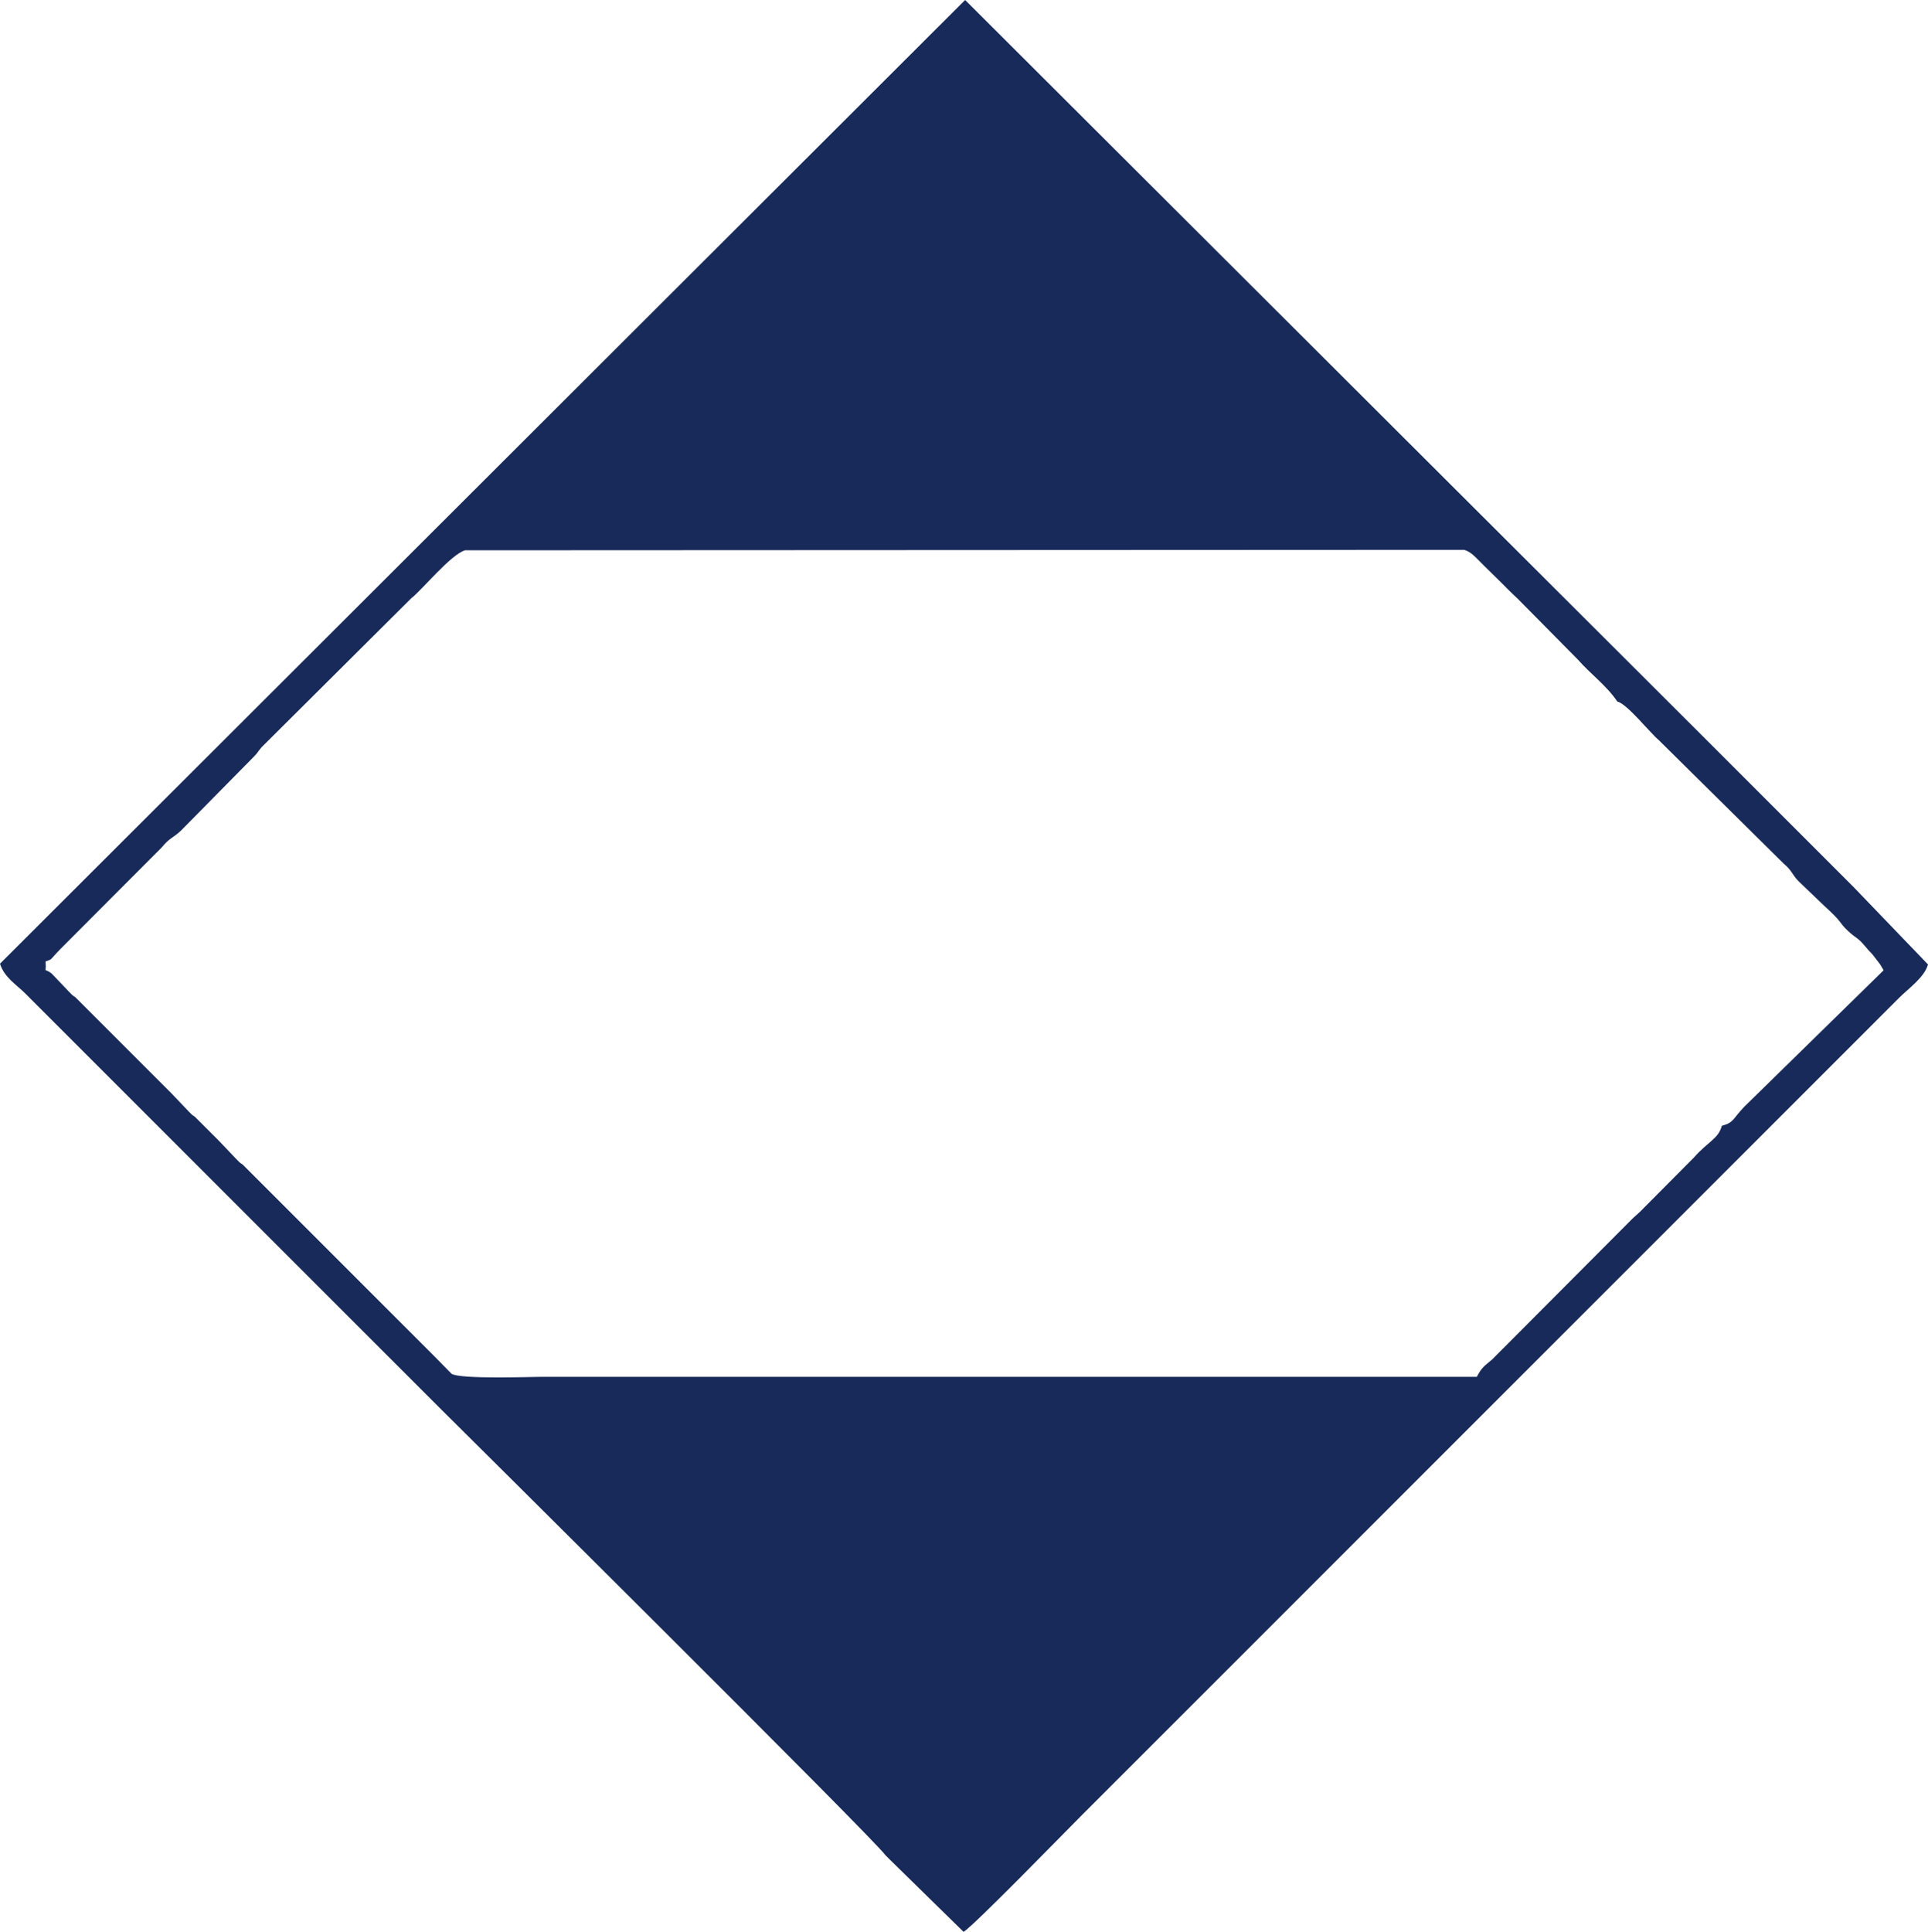
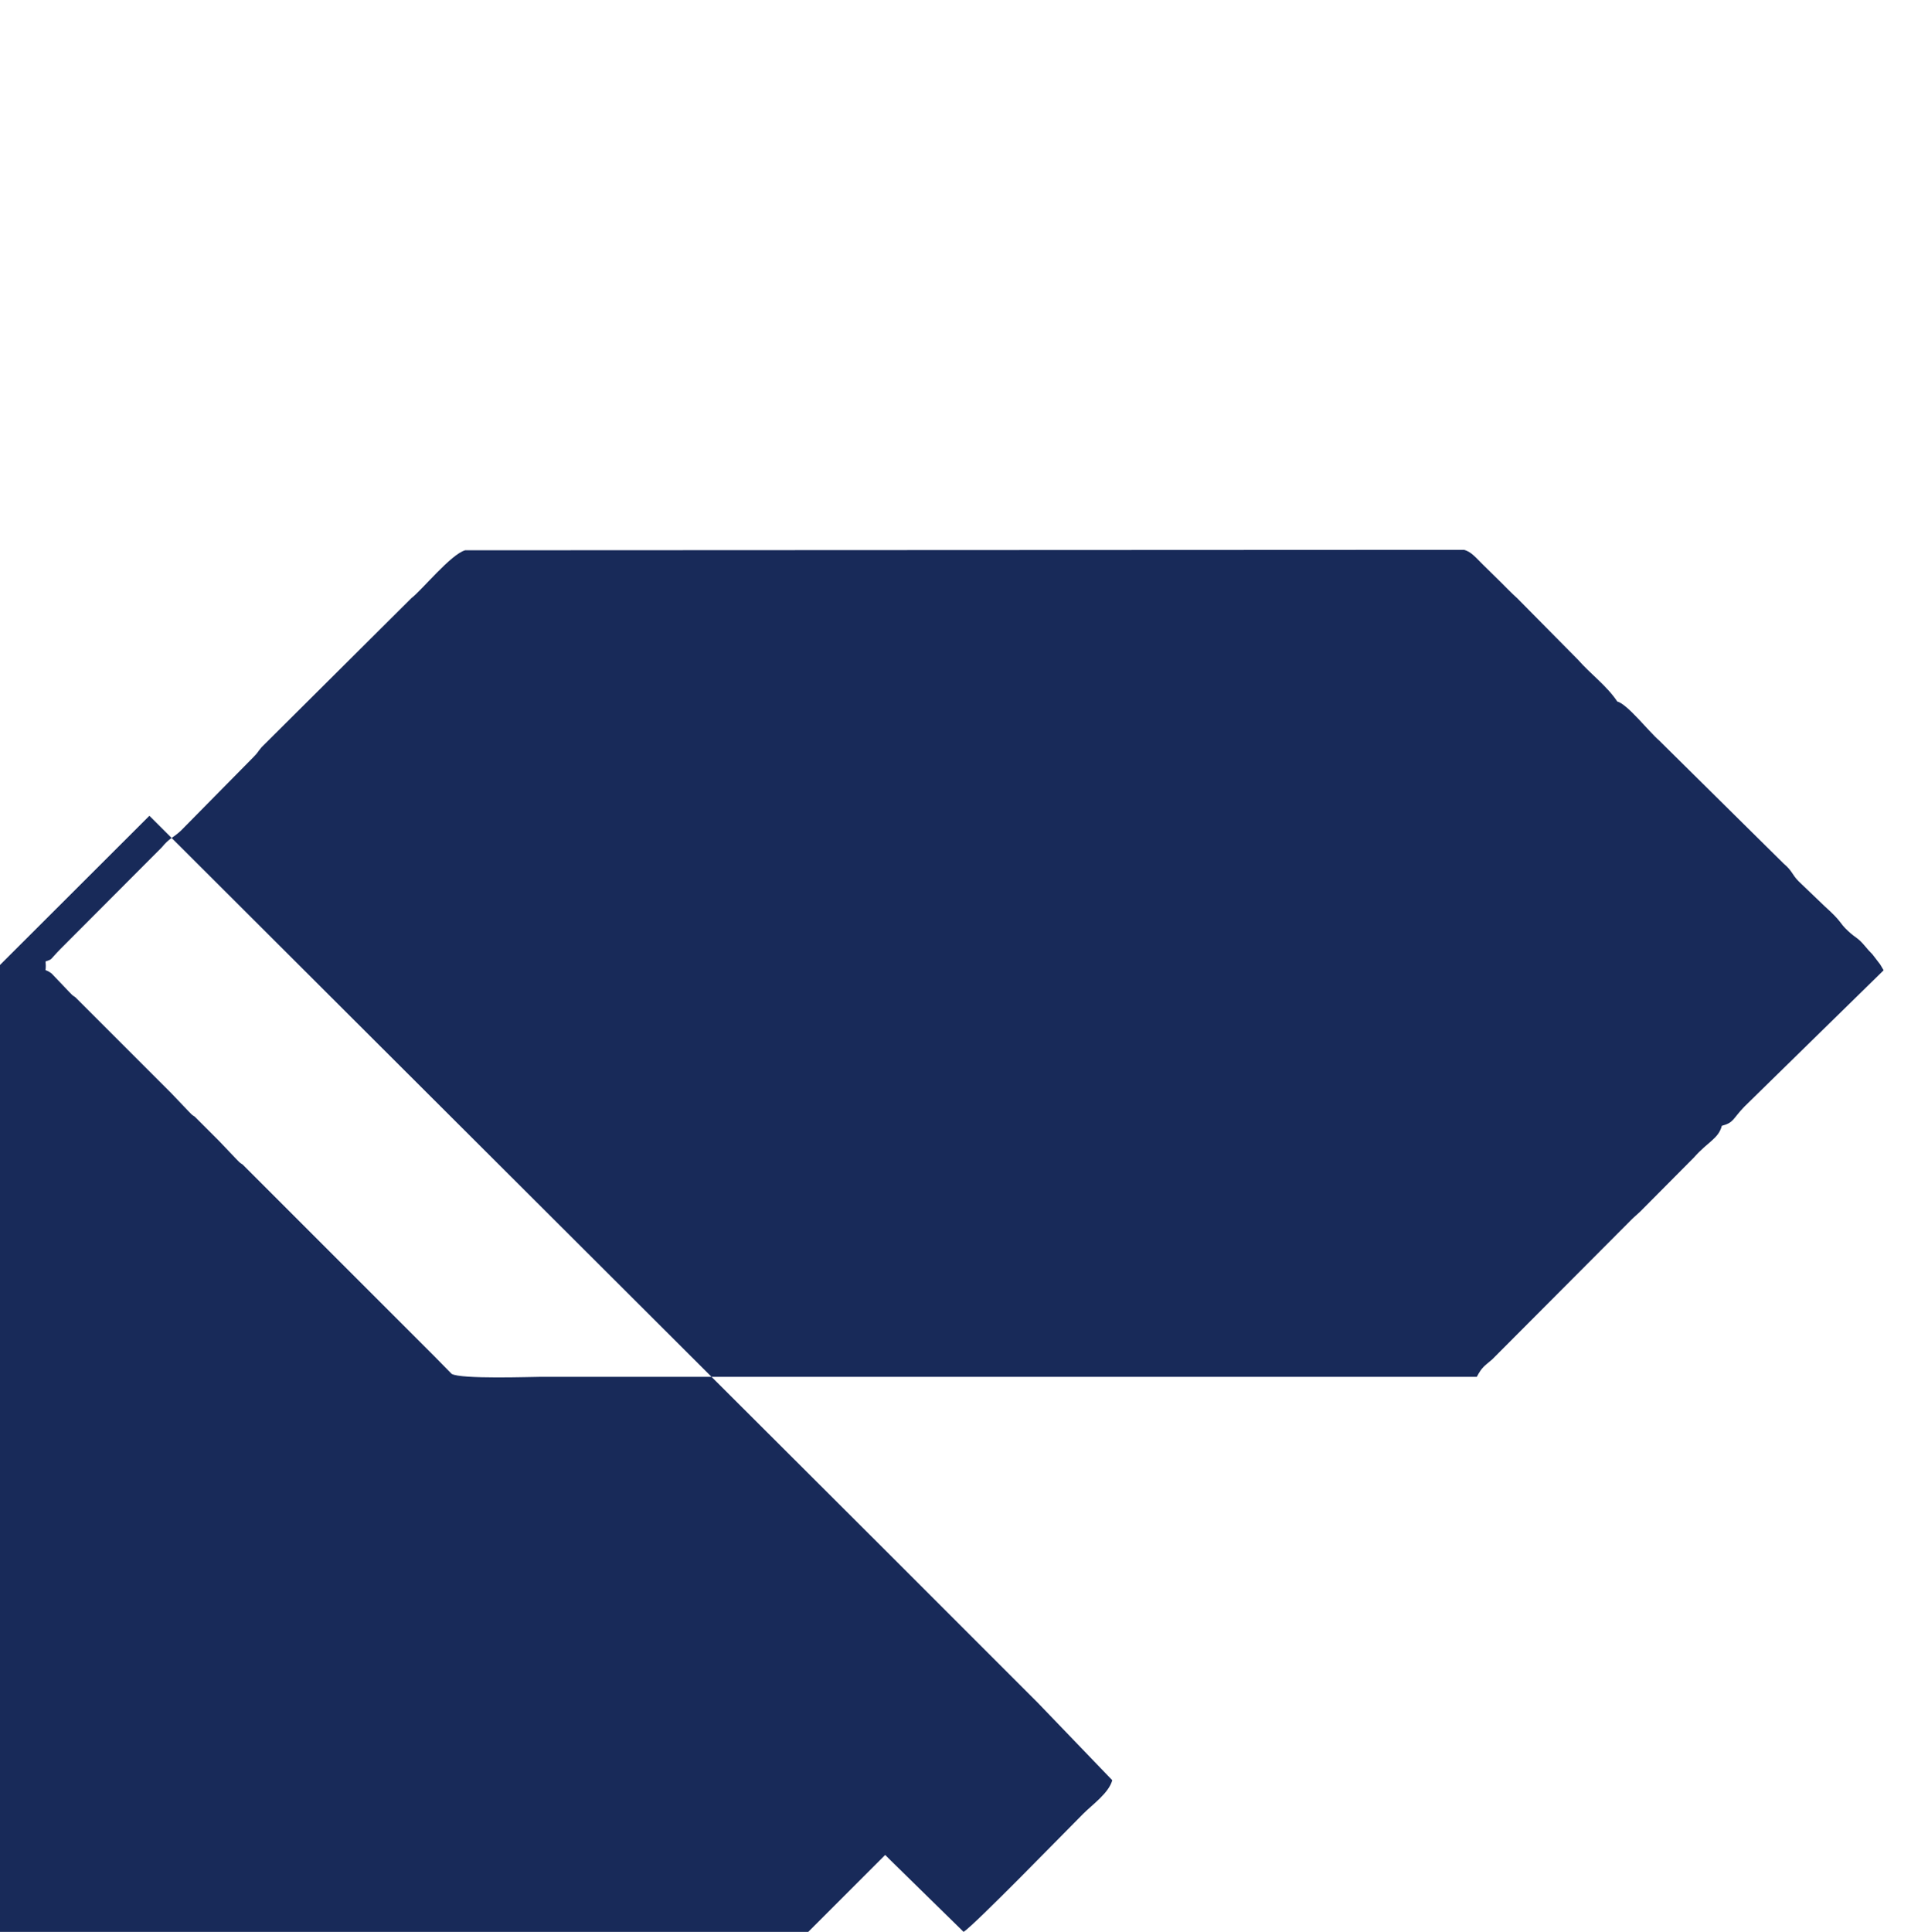
<svg xmlns="http://www.w3.org/2000/svg" xml:space="preserve" width="171.471mm" height="171.805mm" version="1.1" style="shape-rendering:geometricPrecision; text-rendering:geometricPrecision; image-rendering:optimizeQuality; fill-rule:evenodd; clip-rule:evenodd" viewBox="0 0 16990.11 17023.19">
  <defs>
    <style type="text/css">
   
    .fil0 {fill:#182A59}
   
  </style>
  </defs>
  <g id="Слой_x0020_1">
    <g id="_2859464032208">
-       <path class="fil0" d="M14251.68 6181.24c90.49,24.16 278.77,266.06 368.23,342.71l1099.01 1086.46c77.73,65.18 70.63,94.9 132.8,156.84l228.59 219.05c159.28,142.83 123.92,141.62 204.67,216.63 77.12,71.65 82.24,52.97 152.63,137.01 32.32,38.6 23.87,28.61 62.58,69.07l68.64 89.35 30.28 51.35 -1226.61 1201.12c-104.62,107.61 -90.53,140.39 -199.22,169.41 -30.89,115.71 -120.36,136.71 -246.63,279.99l-472.42 475.51c-16.61,16.1 -31.08,27.92 -41.48,37.51 -3.98,3.68 -9.81,8.86 -13.77,12.55 -3.96,3.7 -9.67,9 -13.6,12.73l-1235.36 1239.76c-71.8,61.41 -90.73,68.43 -135.87,153.75 -2747.21,0 -5494.42,0 -8241.63,0 -82.25,0 -712.88,23.09 -792.75,-26.27l-155.17 -158.04 -210.65 -210.65 -210.64 -210.65 -210.65 -210.64 -210.64 -210.65 -210.65 -210.64 -210.65 -210.65 -210.64 -210.65 -210.64 -210.64c-37.91,-25.39 -23.26,-16.57 -56.52,-48.82 -3.69,-3.58 -9.08,-9.67 -12.88,-13.44l-141.25 -148.39 -210.65 -210.65c-37.91,-25.39 -23.26,-16.57 -56.5,-48.81l-154.15 -161.83 -210.65 -210.65 -52.66 -52.66 -157.98 -157.99 -210.64 -210.64 -210.66 -210.64c-37.91,-25.39 -23.26,-16.58 -56.5,-48.82l-154.15 -161.84c-80.9,-59.26 -42.49,16.97 -52.65,-105.32 67.26,-24.35 28.95,-5.36 129.14,-107.83l893.99 -896.52c72.74,-88.05 93.49,-78.26 168.65,-147.32l640.6 -649.63c45.88,-46.79 29.39,-36.89 71.39,-86.6l1319.78 -1313.33c91.72,-69.68 347.21,-385.76 473.38,-421.87l8803.77 -4.04c62.42,17.32 101.17,66.67 162.6,127.06 3.86,3.79 9.39,9.27 13.24,13.1l146.03 143.6c50.8,49.98 87.21,89.73 146.47,143.17l536.65 542.93c108.68,124.58 250.6,226.35 344.45,366.49zm-6451.11 10163.79l52.65 52.65 638.4 625.5c102.59,-66.96 894.79,-881.62 1053.37,-1040.21l7188.38 -7188.38c81.73,-81.73 226.67,-183.62 256.73,-296.23l-658.27 -684.6 -1263.9 -1263.89 -6563 -6549.87 -8504.94 8491.8c36.98,120.43 145.14,184.64 223.8,263.31l3673.19 3673.18c101.09,101.09 3815.29,3784.91 3903.58,3916.75z" />
+       <path class="fil0" d="M14251.68 6181.24c90.49,24.16 278.77,266.06 368.23,342.71l1099.01 1086.46c77.73,65.18 70.63,94.9 132.8,156.84l228.59 219.05c159.28,142.83 123.92,141.62 204.67,216.63 77.12,71.65 82.24,52.97 152.63,137.01 32.32,38.6 23.87,28.61 62.58,69.07l68.64 89.35 30.28 51.35 -1226.61 1201.12c-104.62,107.61 -90.53,140.39 -199.22,169.41 -30.89,115.71 -120.36,136.71 -246.63,279.99l-472.42 475.51c-16.61,16.1 -31.08,27.92 -41.48,37.51 -3.98,3.68 -9.81,8.86 -13.77,12.55 -3.96,3.7 -9.67,9 -13.6,12.73l-1235.36 1239.76c-71.8,61.41 -90.73,68.43 -135.87,153.75 -2747.21,0 -5494.42,0 -8241.63,0 -82.25,0 -712.88,23.09 -792.75,-26.27l-155.17 -158.04 -210.65 -210.65 -210.64 -210.65 -210.65 -210.64 -210.64 -210.65 -210.65 -210.64 -210.65 -210.65 -210.64 -210.65 -210.64 -210.64c-37.91,-25.39 -23.26,-16.57 -56.52,-48.82 -3.69,-3.58 -9.08,-9.67 -12.88,-13.44l-141.25 -148.39 -210.65 -210.65c-37.91,-25.39 -23.26,-16.57 -56.5,-48.81l-154.15 -161.83 -210.65 -210.65 -52.66 -52.66 -157.98 -157.99 -210.64 -210.64 -210.66 -210.64c-37.91,-25.39 -23.26,-16.58 -56.5,-48.82l-154.15 -161.84c-80.9,-59.26 -42.49,16.97 -52.65,-105.32 67.26,-24.35 28.95,-5.36 129.14,-107.83l893.99 -896.52c72.74,-88.05 93.49,-78.26 168.65,-147.32l640.6 -649.63c45.88,-46.79 29.39,-36.89 71.39,-86.6l1319.78 -1313.33c91.72,-69.68 347.21,-385.76 473.38,-421.87l8803.77 -4.04c62.42,17.32 101.17,66.67 162.6,127.06 3.86,3.79 9.39,9.27 13.24,13.1l146.03 143.6c50.8,49.98 87.21,89.73 146.47,143.17l536.65 542.93c108.68,124.58 250.6,226.35 344.45,366.49zm-6451.11 10163.79l52.65 52.65 638.4 625.5c102.59,-66.96 894.79,-881.62 1053.37,-1040.21c81.73,-81.73 226.67,-183.62 256.73,-296.23l-658.27 -684.6 -1263.9 -1263.89 -6563 -6549.87 -8504.94 8491.8c36.98,120.43 145.14,184.64 223.8,263.31l3673.19 3673.18c101.09,101.09 3815.29,3784.91 3903.58,3916.75z" />
    </g>
  </g>
</svg>